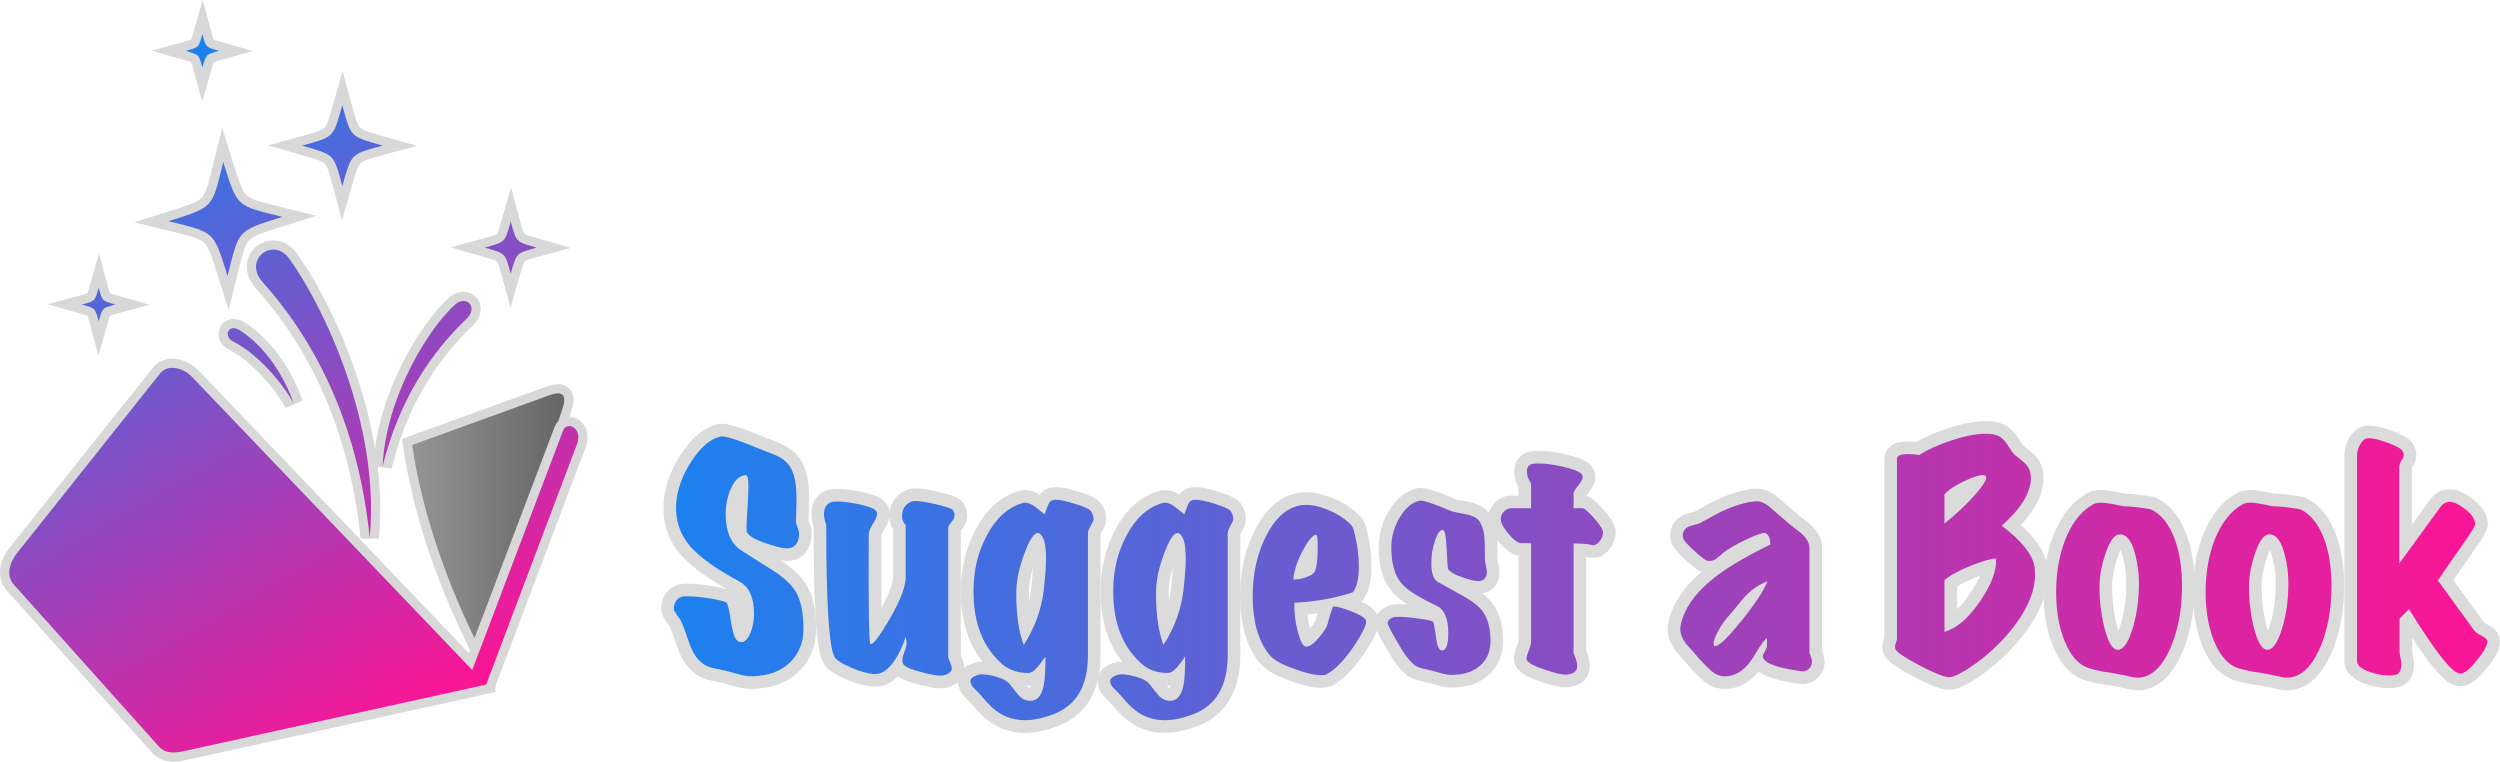
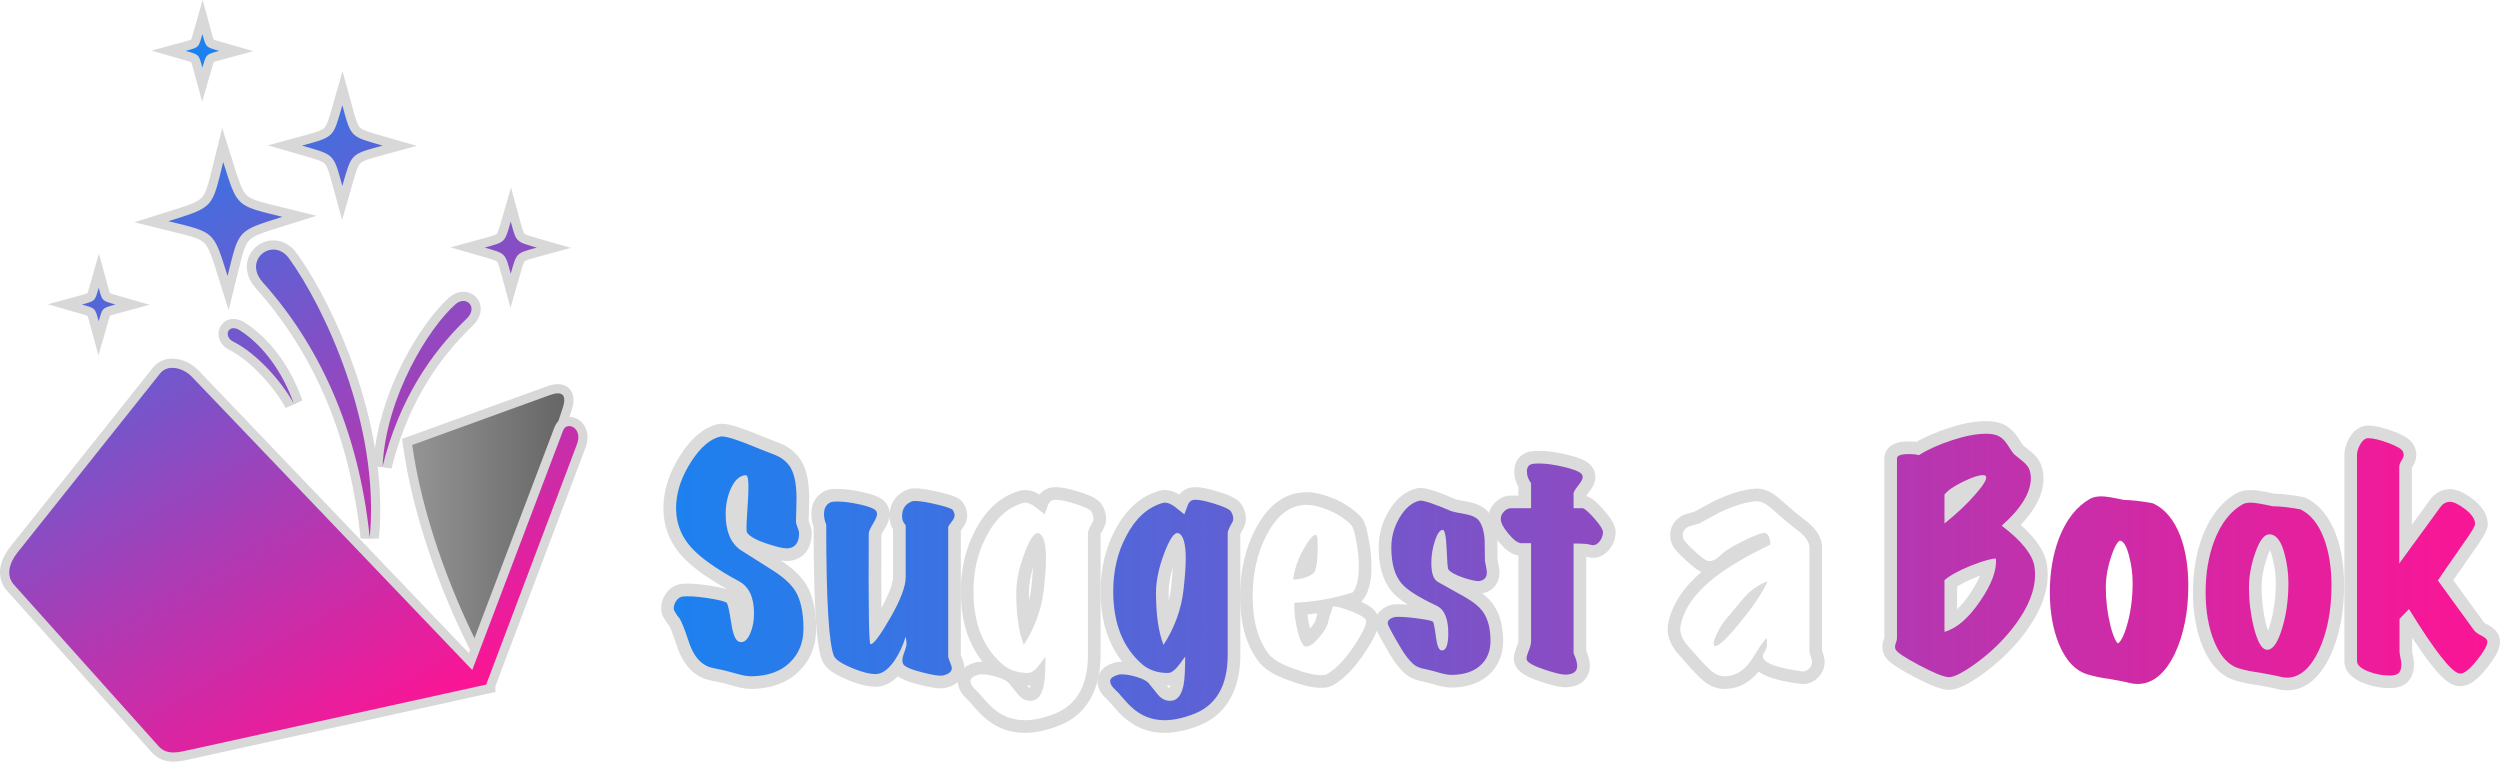
<svg xmlns="http://www.w3.org/2000/svg" xmlns:xlink="http://www.w3.org/1999/xlink" id="Layer_2" viewBox="0 0 1358.007 413.73">
  <defs>
    <style>.cls-1{fill:url(#linear-gradient);}.cls-1,.cls-2{fill-rule:evenodd;}.cls-3{fill:#d8d8d8;}.cls-4{fill:#dbdbdb;}.cls-5{fill:url(#linear-gradient-8);}.cls-6{fill:url(#linear-gradient-9);}.cls-7{fill:url(#linear-gradient-3);}.cls-8{fill:url(#linear-gradient-4);}.cls-9{fill:url(#linear-gradient-6);}.cls-10{fill:url(#linear-gradient-7);}.cls-11{fill:url(#linear-gradient-5);}.cls-12{fill:url(#linear-gradient-14);}.cls-13{fill:url(#linear-gradient-13);}.cls-14{fill:url(#linear-gradient-12);}.cls-15{fill:url(#linear-gradient-10);}.cls-16{fill:url(#linear-gradient-11);}.cls-2{fill:url(#linear-gradient-2);}</style>
    <linearGradient id="linear-gradient" x1="221.144" y1="265.128" x2="309.034" y2="265.128" gradientTransform="translate(0 551.08) scale(1 -1)" gradientUnits="userSpaceOnUse">
      <stop offset="0" stop-color="#969696" />
      <stop offset="1" stop-color="#646464" />
    </linearGradient>
    <linearGradient id="linear-gradient-2" x1="245.117" y1="164.822" x2="48.103" y2="506.061" gradientTransform="translate(0 551.08) scale(1 -1)" gradientUnits="userSpaceOnUse">
      <stop offset="0" stop-color="#ff1393" />
      <stop offset=".97" stop-color="#1a82f0" />
      <stop offset=".989" stop-color="#1584f2" />
    </linearGradient>
    <linearGradient id="linear-gradient-3" x1="1459.992" y1="302.213" x2="321.168" y2="302.213" gradientTransform="matrix(1, 0, 0, 1, 0, 0)" xlink:href="#linear-gradient-2" />
    <linearGradient id="linear-gradient-4" x1="1451.396" y1="319.591" x2="313.296" y2="319.591" gradientTransform="matrix(1, 0, 0, 1, 0, 0)" xlink:href="#linear-gradient-2" />
    <linearGradient id="linear-gradient-5" x1="1448.569" y1="331.341" x2="304.443" y2="331.341" gradientTransform="matrix(1, 0, 0, 1, 0, 0)" xlink:href="#linear-gradient-2" />
    <linearGradient id="linear-gradient-6" x1="1440.772" y1="331.341" x2="296.654" y2="331.341" gradientTransform="matrix(1, 0, 0, 1, 0, 0)" xlink:href="#linear-gradient-2" />
    <linearGradient id="linear-gradient-7" x1="1439.313" y1="320.505" x2="285.374" y2="320.505" gradientTransform="matrix(1, 0, 0, 1, 0, 0)" xlink:href="#linear-gradient-2" />
    <linearGradient id="linear-gradient-8" x1="1437.753" y1="319.276" x2="272.522" y2="319.276" gradientTransform="matrix(1, 0, 0, 1, 0, 0)" xlink:href="#linear-gradient-2" />
    <linearGradient id="linear-gradient-9" x1="1430.578" y1="309.118" x2="264.635" y2="309.118" gradientTransform="matrix(1, 0, 0, 1, 0, 0)" xlink:href="#linear-gradient-2" />
    <linearGradient id="linear-gradient-10" x1="1405.976" y1="319.827" x2="268.758" y2="319.827" gradientTransform="matrix(1, 0, 0, 1, 0, 0)" xlink:href="#linear-gradient-2" />
    <linearGradient id="linear-gradient-11" x1="1392.862" y1="301.74" x2="261.559" y2="301.74" gradientTransform="matrix(1, 0, 0, 1, 0, 0)" xlink:href="#linear-gradient-2" />
    <linearGradient id="linear-gradient-12" x1="1387.492" y1="320.574" x2="245.639" y2="320.574" gradientTransform="matrix(1, 0, 0, 1, 0, 0)" xlink:href="#linear-gradient-2" />
    <linearGradient id="linear-gradient-13" x1="1379.337" y1="320.574" x2="237.483" y2="320.574" gradientTransform="matrix(1, 0, 0, 1, 0, 0)" xlink:href="#linear-gradient-2" />
    <linearGradient id="linear-gradient-14" x1="1370.783" y1="302.474" x2="232.489" y2="302.474" gradientTransform="matrix(1, 0, 0, 1, 0, 0)" xlink:href="#linear-gradient-2" />
  </defs>
  <g id="Layer_1-2">
    <g>
      <path class="cls-1" d="M259.352,355.458c-19.433-37.849-32.899-78.122-37.921-113.4l-.287-2.011,76.938-27.886c1.855-.671,3.518-1.011,4.943-1.011,2.716,0,4.165,1.218,4.902,2.24,1.432,1.983,1.474,4.913,.13,8.957l-45.986,138.407-2.719-5.297Z" />
      <path class="cls-3" d="M303.024,213.65c2.893,0,4.655,1.906,2.661,7.91h0l-44.11,132.757c-18.165-35.383-32.449-75.941-37.669-112.611l75.026-27.193c1.434-.519,2.865-.862,4.092-.862m0-5c-1.716,0-3.665,.39-5.793,1.16l-75.029,27.194-3.819,1.384,.572,4.021c5.059,35.546,18.616,76.099,38.171,114.19l5.438,10.593,3.755-11.3,44.11-132.757c.594-1.787,2.399-7.225-.476-11.209-.883-1.224-2.958-3.277-6.93-3.277h0Z" />
    </g>
    <g>
      <path class="cls-2" d="M94.164,411.229c-4.099,0-7.326-1.379-9.867-4.217L5.675,319.242c-4.766-5.314-4.08-13.192,1.79-20.559l77.556-97.393c2.046-2.57,5.097-3.985,8.589-3.985,4.373,0,9.168,2.187,12.514,5.707l149.472,156.339,47.942-126.387c.944-2.488,3.11-4.034,5.652-4.034,2.278,0,4.479,1.218,5.889,3.258,1.075,1.556,2.587,4.938,.632,10.104l-49.119,130.015v1.552l-1.962,.435-161.594,35.598c-2.943,.657-5.987,1.336-8.871,1.336Zm104.19-118.914c-5.621-54.819-24.969-101.026-57.506-137.338-4.191-4.677-5.38-10.079-3.263-14.821,1.926-4.312,6.212-7.098,10.918-7.098,4.044,0,7.776,2.065,10.508,5.814,20.941,28.767,50.024,93.365,44.319,153.424l-4.977,.019Zm6.971-39.137c1.728-36.938,24.608-75.886,40.461-89.8,1.795-1.576,3.835-2.41,5.897-2.41,2.871,0,5.401,1.676,6.445,4.269,1.249,3.103,.169,6.708-2.89,9.646-22.403,21.506-37.12,47.352-44.991,79.015l-4.923-.72Zm-47.954-32.781c-6.318-11.47-19.252-26.345-31.75-32.581-3.773-1.883-4.862-5.274-4.267-7.8,.602-2.551,2.816-4.265,5.51-4.265,1.516,0,3.094,.515,4.691,1.529,12.933,8.216,24.285,23.577,30.367,41.091l-4.552,2.026Zm-106.295-45.681c-.732-2.698-1.174-4.326-1.737-4.913-.539-.561-2.062-.997-4.584-1.719l-9.511-2.74,9.068-2.466c2.7-.733,4.329-1.175,4.916-1.739,.561-.54,.996-2.063,1.717-4.589l2.733-9.511,2.476,9.09c.732,2.692,1.173,4.316,1.737,4.901,.54,.561,2.067,.997,4.597,1.718l9.511,2.729-9.083,2.473c-2.698,.733-4.326,1.176-4.913,1.74-.561,.539-.997,2.062-1.719,4.584l-2.742,9.516-2.466-9.074Zm69.682-25.581c-3.34-10.668-5.016-16.023-8.114-19.011-3.073-2.963-8.248-4.232-18.558-6.76l-11.868-2.929,10.063-3.154c10.669-3.339,16.024-5.016,19.012-8.115,2.963-3.074,4.232-8.252,6.76-18.567l2.925-11.862,3.151,10.054c3.341,10.673,5.019,16.031,8.117,19.02,3.072,2.964,8.246,4.233,18.553,6.762l11.877,2.933-10.068,3.155c-10.668,3.339-16.023,5.015-19.011,8.115-2.964,3.074-4.233,8.254-6.762,18.574l-2.923,11.854-3.156-10.068Zm154.071-.519c-1.241-4.564-1.925-7.079-3.049-8.249-1.1-1.144-3.324-1.78-7.758-3.047l-10.031-2.885,9.338-2.543c4.557-1.239,7.067-1.922,8.236-3.045,1.144-1.1,1.781-3.326,3.052-7.76l2.887-10.014,2.541,9.34c1.237,4.552,1.918,7.059,3.041,8.226,1.1,1.143,3.328,1.78,7.768,3.049l10.018,2.881-9.331,2.538c-4.561,1.239-7.073,1.921-8.242,3.045-1.144,1.099-1.779,3.325-3.047,7.759l-2.884,10.031-2.538-9.325Zm-91.59-48.06c-2.039-7.51-3.062-11.279-5.043-13.339-1.955-2.035-5.518-3.053-12.614-5.081l-10.819-3.11,9.732-2.648c7.506-2.04,11.273-3.063,13.333-5.043,2.034-1.956,3.052-5.517,5.081-12.612l3.11-10.816,2.647,9.727c2.04,7.507,3.064,11.276,5.044,13.336,1.956,2.035,5.517,3.053,12.61,5.081l10.812,3.11-9.732,2.649c-7.502,2.039-11.268,3.062-13.326,5.043-2.034,1.956-3.053,5.52-5.082,12.62l-3.108,10.812-2.644-9.727ZM107.418,36.946c-.734-2.698-1.177-4.327-1.741-4.915-.539-.561-2.06-.997-4.58-1.719l-9.511-2.742,9.063-2.464c2.7-.733,4.329-1.175,4.916-1.739,.561-.539,.997-2.061,1.718-4.583l2.738-9.513,2.471,9.08c.732,2.694,1.174,4.32,1.737,4.906,.539,.56,2.061,.995,4.583,1.715l9.515,2.736-9.072,2.469c-2.699,.734-4.328,1.176-4.915,1.74-.56,.539-.996,2.06-1.716,4.581l-2.737,9.515-2.469-9.066Z" />
      <path class="cls-3" d="M109.954,18.54c2.007,7.373,1.753,6.987,9.1,9.101-7.372,2.007-6.985,1.757-9.1,9.102-2.008-7.371-1.758-6.984-9.101-9.102,7.371-2.004,6.985-1.755,9.101-9.101m75.998,38.639c4.831,17.75,4.224,16.823,21.911,21.915-17.744,4.831-16.82,4.222-21.911,21.914-4.828-17.75-4.223-16.823-21.915-21.914,17.75-4.831,16.821-4.223,21.915-21.915m-64.688,30.829c7.78,24.819,6.878,23.536,32.145,29.783-24.816,7.778-23.543,6.873-29.783,32.144-7.78-24.819-6.874-23.539-32.142-29.783,24.815-7.778,23.539-6.874,29.779-32.144m156.168,32.328c3.121,11.469,2.726,10.873,14.164,14.165-11.473,3.121-10.872,2.731-14.164,14.168-3.123-11.477-2.733-10.876-14.172-14.168,11.474-3.125,10.875-2.73,14.172-14.165m-128.929,15.222c2.925,0,6.025,1.407,8.487,4.787,18.5,25.413,49.696,90.183,43.851,151.716-6.177-60.232-28.513-105.695-58.132-138.752-7.872-8.785-1.593-17.75,5.794-17.75m-94.892,20.756c2.008,7.371,1.753,6.99,9.104,9.101-7.372,2.007-6.985,1.756-9.104,9.104-2.004-7.373-1.753-6.987-9.1-9.104,7.371-2.005,6.988-1.756,9.1-9.101m198.071,7.154c4.056,0,6.674,4.954,1.825,9.612-19.574,18.79-36.757,44.296-45.686,80.215,1.765-37.744,25.17-75.361,39.613-88.038,1.429-1.255,2.916-1.789,4.248-1.789m-124.82,14.783c.952,0,2.085,.335,3.351,1.14,14.095,8.954,24.201,24.986,29.346,39.801-6.889-12.507-20.41-27.418-32.824-33.612-4.539-2.266-3.572-7.328,.127-7.328m-33.254,21.555c3.778-0,7.912,1.993,10.702,4.929l152.216,159.209,49.349-130.092c.627-1.651,1.927-2.42,3.314-2.42,3.059,0,6.544,3.735,4.183,9.978l-49.281,130.442v.003l-160.594,35.375c-3.264,.72-6.426,1.5-9.334,1.5-2.989,0-5.711-.824-8.004-3.385L7.537,317.574c-4.527-5.049-2.344-12.029,1.883-17.333l77.557-97.394c1.7-2.135,4.086-3.042,6.633-3.042M110.09,0l-4.94,17.156-.269,.94c-.404,1.413-.821,2.869-1.089,3.452-.624,.283-2.234,.72-3.796,1.144l-.453,.123-17.223,4.682,17.149,4.947,.941,.27c1.413,.405,2.869,.822,3.451,1.09,.283,.623,.722,2.234,1.147,3.797l.124,.455,4.692,17.224,4.937-17.155,.27-.942c.404-1.412,.82-2.868,1.088-3.45,.624-.283,2.234-.721,3.796-1.145l.455-.124,17.235-4.692-17.166-4.938-.936-.268c-1.413-.404-2.869-.82-3.453-1.088-.282-.623-.719-2.228-1.142-3.785l-.127-.468L110.09,0h0Zm75.998,38.637l-4.94,17.159-.643,2.243c-1.845,6.452-2.861,10.006-4.409,11.494-1.599,1.537-5.385,2.566-12.256,4.433l-1.115,.303-17.234,4.691,17.164,4.939,2.241,.642c6.454,1.845,10.01,2.861,11.498,4.409,1.538,1.6,2.566,5.387,4.433,12.263l.301,1.108,4.689,17.24,4.94-17.17,.639-2.23c1.846-6.458,2.862-10.015,4.411-11.505,1.598-1.537,5.381-2.566,12.249-4.433l1.121-.305,17.226-4.69-17.157-4.939-2.239-.642c-6.452-1.845-10.006-2.861-11.494-4.41-1.538-1.6-2.567-5.387-4.435-12.261l-.302-1.111-4.689-17.229h0Zm-65.395,30.831l-4.282,17.341c-.275,1.115-.536,2.18-.785,3.196-2.421,9.88-3.636,14.839-6.131,17.427-2.545,2.64-8.02,4.353-17.959,7.464l-1.545,.484-17.04,5.341,17.336,4.284c1.119,.276,2.186,.538,3.205,.788,9.874,2.421,14.83,3.636,17.417,6.131,2.639,2.545,4.352,8.02,7.463,17.958l.485,1.547,5.343,17.044,4.282-17.341c.275-1.112,.535-2.174,.783-3.188,2.422-9.884,3.637-14.845,6.133-17.434,2.545-2.64,8.019-4.354,17.958-7.464l1.55-.485,17.037-5.34-17.332-4.285c-1.122-.277-2.193-.54-3.216-.791-9.871-2.421-14.825-3.637-17.412-6.133-2.639-2.547-4.354-8.024-7.467-17.968l-.48-1.533-5.343-17.044h0Zm156.879,32.338l-4.944,17.145-.415,1.447c-.962,3.36-1.722,6.013-2.38,6.646-.709,.681-3.555,1.455-7.16,2.435l-.726,.198-17.226,4.692,17.157,4.938,1.457,.417c3.358,.96,6.011,1.718,6.642,2.376,.682,.71,1.457,3.562,2.438,7.173l.193,.71,4.69,17.233,4.94-17.163,.417-1.457c.96-3.357,1.718-6.01,2.375-6.641,.709-.681,3.558-1.455,7.166-2.435l.713-.194,17.236-4.689-17.166-4.94-1.44-.413c-3.363-.962-6.02-1.721-6.653-2.379-.68-.707-1.452-3.55-2.431-7.151l-.199-.731-4.685-17.217h0Zm-129.068,28.752c-5.692,0-10.874,3.367-13.201,8.579-2.501,5.599-1.124,12.144,3.684,17.509,32.177,35.912,51.315,81.644,56.882,135.925l9.951-.037c1.27-13.37,.798-26.619-.705-39.138l7.56,1.105c7.753-31.191,22.243-56.644,44.296-77.814,3.821-3.671,5.121-8.3,3.477-12.383-1.427-3.545-4.867-5.836-8.764-5.836-2.679,0-5.288,1.048-7.547,3.032-8.511,7.47-18.13,20.978-25.731,36.134-5.582,11.13-12.239,27.49-14.707,45.871-2.698-16.267-6.919-30.921-10.928-42.486-8.297-23.934-20.161-47.717-31.737-63.618-3.216-4.414-7.665-6.844-12.53-6.844h0Zm-94.762,7.208l-4.935,17.167-.267,.932c-.404,1.415-.821,2.874-1.089,3.457-.624,.283-2.234,.72-3.796,1.145l-.455,.124-17.226,4.686,17.154,4.944,.938,.269c1.414,.405,2.871,.822,3.454,1.09,.283,.624,.719,2.232,1.143,3.793l.125,.459,4.684,17.233,4.946-17.159,.27-.941c.405-1.414,.822-2.872,1.09-3.454,.623-.283,2.232-.72,3.794-1.145l.458-.125,17.252-4.696-17.186-4.934-.923-.264c-1.419-.405-2.881-.822-3.466-1.091-.282-.622-.718-2.225-1.141-3.781l-.129-.474-4.694-17.235h0Zm73.121,35.485c-3.878,0-7.07,2.488-7.943,6.192-.987,4.187,1.257,8.451,5.583,10.61,11.912,5.944,24.697,20.692,30.678,31.551l9.103-4.053c-6.354-18.298-17.795-33.745-31.388-42.381-2.005-1.274-4.034-1.919-6.032-1.919h0Zm-33.253,21.554h-.001c-4.27,.001-8.015,1.75-10.545,4.928L5.508,297.127c-6.682,8.384-7.331,17.499-1.694,23.786l78.621,87.769c2.999,3.35,6.945,5.049,11.728,5.049,3.159,0,6.34-.71,9.415-1.396l.996-.221,160.593-35.375,3.924-.864v-3.108l48.959-129.588c2.357-6.232,.439-10.449-.914-12.408-1.876-2.716-4.847-4.337-7.946-4.337-3.606,0-6.667,2.163-7.989,5.646l-46.538,122.681L107.925,201.279c-3.791-3.989-9.28-6.474-14.315-6.474h0Z" />
    </g>
  </g>
  <g>
    <g>
      <path class="cls-7" d="M408.522,370.801c-2.511,0-5.208-.398-8.018-1.182-5.152-1.456-6.479-1.795-6.818-1.872-.068-.01-.136-.022-.204-.036-2.43-.508-4.886-1.04-7.366-1.594-3.051-.685-5.736-2.103-7.985-4.216-3.2-2.862-5.685-7.205-7.595-13.273-2.408-7.219-3.667-9.852-4.254-10.808-.977-1.052-1.994-2.564-3.178-4.718-.168-.307-.289-.637-.357-.98-.471-2.356-.055-4.665,1.237-6.864,1.277-2.184,2.948-3.636,4.964-4.311,1.01-.333,2.365-.479,4.41-.479,3.683,0,8.216,.447,13.472,1.33,7.439,1.255,9.452,2.194,10.565,3.491,.876,1.022,1.666,2.595,3.203,12.578,.809,5.392,1.781,7.056,2.092,7.468,.256-.162,.93-.852,1.695-2.637,1.168-2.725,1.76-5.9,1.76-9.44,0-7.452-2.074-12.188-6.341-14.48-12.966-7.005-21.865-13.374-27.216-19.475-6.432-7.319-9.356-16.08-8.691-26.036,.539-8.099,3.489-16.343,8.769-24.502,5.453-8.428,11.463-13.47,17.862-14.983,.521-.114,1.008-.162,1.552-.162,2.158,0,6.748,.721,21.641,6.955,2.981,1.132,5.957,2.303,8.849,3.479,3.516,1.43,6.401,3.565,8.578,6.345,3.328,4.165,4.956,10.839,4.956,20.379,0,1.61-.05,3.966-.152,7.2-.091,2.433-.14,4.217-.148,5.329,.069,.31,.264,1.027,.801,2.468,.697,1.585,.984,3.215,.852,4.848-.403,8.19-5.511,10.138-8.524,10.569-.432,.065-.928,.099-1.453,.099-2.54,0-6.231-.819-11.288-2.507-6.865-2.172-11.063-4.536-13.161-7.426-.025-.035-.051-.07-.074-.106-.669-.998-.883-2.195-.883-4.93,0-1.618,.175-5.05,.535-10.49,.346-5.241,.521-9.074,.521-11.394,0-.782-.019-1.428-.046-1.96-.956,.791-1.861,2.07-2.708,3.828-1.827,3.789-2.754,8.187-2.754,13.073,0,7.909,2.123,13.299,6.489,16.473l18.023,11.412c6.269,4.07,10.523,8.091,13.036,12.312,3.13,5.37,4.708,12.756,4.708,21.981,0,8.373-2.839,15.372-8.438,20.801-5.551,5.377-13.233,8.215-22.836,8.437-.026,.001-.053,.001-.079,.001Z" />
      <path class="cls-4" d="M392.079,237.058c2.892,0,9.681,2.236,20.367,6.711,2.917,1.108,5.86,2.264,8.828,3.471,2.967,1.207,5.358,2.969,7.168,5.282,2.816,3.524,4.226,9.611,4.226,18.262,0,1.61-.052,3.975-.151,7.092-.101,2.716-.151,4.629-.151,5.736,.099,.704,.453,1.863,1.056,3.471,.502,1.108,.703,2.213,.604,3.32-.203,4.428-2.063,6.893-5.584,7.396-.288,.043-.61,.065-.967,.065-2.144,0-5.543-.776-10.201-2.33-6.036-1.91-9.861-3.972-11.469-6.187-.203-.302-.302-1.306-.302-3.018,0-1.509,.174-4.929,.528-10.263,.351-5.332,.528-9.207,.528-11.621,0-4.227-.482-6.341-1.442-6.341-.022,0-.044,.001-.067,.003-3.12,.203-5.712,2.439-7.772,6.715-2.064,4.279-3.094,9.131-3.094,14.563,0,9.056,2.665,15.496,7.998,19.318,6.037,3.824,12.073,7.647,18.11,11.468,5.735,3.724,9.708,7.448,11.923,11.168,2.815,4.83,4.225,11.571,4.225,20.224,0,7.446-2.466,13.557-7.395,18.336-4.931,4.777-11.772,7.267-20.525,7.47-2.214,0-4.579-.354-7.093-1.056-4.628-1.308-7.044-1.962-7.244-1.962-2.414-.505-4.855-1.033-7.319-1.584-2.466-.553-4.602-1.683-6.414-3.395-2.716-2.414-4.93-6.339-6.64-11.772-2.112-6.338-3.723-10.311-4.829-11.923-.806-.803-1.761-2.212-2.868-4.225-.302-1.509-.026-2.993,.831-4.452,.853-1.459,1.886-2.389,3.093-2.793,.604-.2,1.709-.302,3.32-.302,3.521,0,7.822,.429,12.903,1.283,5.079,.857,7.923,1.638,8.527,2.341,.604,.704,1.408,4.326,2.415,10.865,.905,6.038,2.264,9.409,4.074,10.112,.401,.203,.853,.302,1.358,.302,1.911,0,3.547-1.584,4.905-4.753,1.358-3.169,2.037-6.765,2.037-10.791,0-8.754-2.716-14.587-8.149-17.506-12.476-6.74-21.23-12.979-26.259-18.713-5.837-6.641-8.452-14.488-7.848-23.544,.502-7.547,3.244-15.167,8.225-22.865,4.98-7.696,10.236-12.198,15.771-13.507,.213-.046,.468-.069,.762-.069m0-6.868c-.792,0-1.517,.074-2.216,.225-.042,.009-.084,.019-.126,.029-7.29,1.725-14.004,7.263-19.955,16.459-5.601,8.656-8.733,17.45-9.312,26.139-.728,10.9,2.483,20.501,9.541,28.533,5.179,5.905,13.407,11.987,25.092,18.538-1.864-.602-4.325-1.13-7.699-1.699-5.523-.928-10.116-1.378-14.046-1.378-2.462,0-4.099,.194-5.475,.649-1.968,.659-4.732,2.2-6.866,5.846-1.701,2.897-2.27,6.104-1.637,9.266,.137,.686,.379,1.347,.716,1.961,1.215,2.21,2.309,3.855,3.392,5.09,.408,.754,1.556,3.17,3.791,9.869,2.093,6.625,4.885,11.441,8.532,14.716,2.696,2.523,5.909,4.216,9.551,5.033,2.482,.555,4.976,1.095,7.418,1.606,.077,.016,.154,.031,.232,.044,.397,.097,1.79,.459,6.55,1.804,3.129,.874,6.137,1.315,8.96,1.315,.053,0,.106-.001,.159-.002,10.495-.243,18.954-3.407,25.144-9.403,6.294-6.102,9.484-13.93,9.484-23.268,0-9.978-1.688-17.725-5.159-23.682l-.032-.055c-2.787-4.681-7.389-9.066-14.069-13.406,1.274,.208,2.409,.309,3.427,.309,.695,0,1.363-.047,1.985-.141,6.744-.963,11.023-6.098,11.42-13.738,.166-2.155-.201-4.291-1.093-6.357-.298-.803-.461-1.31-.547-1.604,.013-.886,.05-2.35,.14-4.759,.105-3.311,.156-5.703,.156-7.349,0-10.332-1.868-17.701-5.709-22.525-2.548-3.243-5.901-5.726-9.965-7.38-2.899-1.179-5.882-2.352-8.87-3.489-15.16-6.343-20.091-7.199-22.913-7.199h0Z" />
    </g>
    <g>
      <path class="cls-8" d="M511.047,370.475c-2.301,0-5.854-.618-10.862-1.892-7.411-1.853-11.181-3.698-12.602-6.236-3.767,4.824-7.758,7.247-11.906,7.247-3.926,0-8.71-1.225-14.627-3.745-6.523-2.778-9.97-5.297-11.177-8.167-1.91-4.364-4.474-16.648-4.494-72.052-.802-2.11-1.207-4.259-1.207-6.397,0-4.41,1.926-7.761,5.423-9.435,.042-.02,.084-.039,.127-.058,1.177-.506,2.759-.731,5.128-.731,3.654,0,8.019,.56,12.973,1.667,5.712,1.276,8.819,2.557,10.393,4.282,.034,.039,.068,.078,.102,.118,1.013,1.217,1.548,2.655,1.548,4.158,0,1.819-.854,4.025-2.769,7.152-1.636,2.675-1.756,3.588-1.76,3.626-.151,29.922,.009,44.831,.235,52.151,1.228-1.836,2.832-4.401,4.907-7.982,6.664-11.5,8.063-17.599,8.063-20.689v-26.957c-1.288-1.738-1.961-3.818-1.961-6.095,0-5.241,2.543-9.191,7.164-11.134,.867-.403,1.92-.599,3.211-.599,3.015,0,7.177,.648,12.726,1.981,7.727,1.86,9.57,2.862,10.588,4.278,1.14,1.633,1.702,3.309,1.702,5.022,0,1.839-.822,3.736-2.514,5.8-.498,.606-.791,1.005-.957,1.248v69.36c.03,.146,.166,.686,.696,1.908,.875,2.022,1.265,3.466,1.265,4.688,0,2.006-.942,5.616-7.252,7.248-.648,.161-1.345,.235-2.162,.235Z" />
      <path class="cls-4" d="M496.956,272.141c2.717,0,6.69,.629,11.923,1.886,5.23,1.259,8.097,2.24,8.602,2.942,.703,1.008,1.056,2.014,1.056,3.018,0,1.008-.58,2.215-1.735,3.623-1.158,1.41-1.735,2.316-1.735,2.716v70.176c0,.604,.325,1.66,.981,3.169,.653,1.509,.981,2.616,.981,3.32,0,1.811-1.561,3.117-4.679,3.923-.339,.084-.773,.126-1.303,.126-1.99,0-5.328-.595-10.016-1.786-6.44-1.61-9.961-3.219-10.565-4.829-.505-1.306-.354-3.068,.453-5.282,1.005-2.616,1.51-4.426,1.51-5.434,0-1.004-.152-2.314-.454-3.923-1.509,5.032-3.622,9.508-6.338,13.432-3.321,4.626-6.64,6.941-9.961,6.941-3.421,0-7.848-1.157-13.281-3.471-5.432-2.314-8.553-4.426-9.357-6.338-2.818-6.438-4.226-30.233-4.226-71.384-.806-1.911-1.207-3.823-1.207-5.736,0-3.117,1.156-5.229,3.471-6.338,.703-.302,1.962-.453,3.772-.453,3.42,0,7.494,.528,12.225,1.584,4.728,1.056,7.595,2.139,8.602,3.244,.502,.604,.754,1.259,.754,1.962,0,1.108-.754,2.894-2.264,5.359-1.509,2.466-2.264,4.25-2.264,5.357-.203,39.641,.099,59.612,.905,59.914,.069,.025,.143,.037,.222,.037,1.538,0,5.011-4.666,10.417-13.997,5.683-9.808,8.527-17.28,8.527-22.41v-28.221c-1.309-1.306-1.962-2.917-1.962-4.83,0-3.923,1.709-6.588,5.131-7.998,.401-.201,1.004-.302,1.811-.302m0-6.868c-1.776,0-3.285,.292-4.601,.892-5.228,2.22-8.461,6.596-9.095,12.203-.176-1.996-.964-3.879-2.305-5.49-.066-.079-.134-.157-.203-.233-2.113-2.319-5.642-3.86-12.181-5.321-5.273-1.177-9.761-1.75-13.722-1.75-2.857,0-4.857,.312-6.483,1.01-.086,.037-.17,.075-.254,.115-2.754,1.318-7.374,4.699-7.374,12.532,0,2.349,.406,4.698,1.208,7.002,.038,54.776,2.57,67.733,4.784,72.831,1.614,3.783,5.5,6.759,12.974,9.943,6.352,2.705,11.576,4.02,15.972,4.02,4.273,0,8.308-1.892,12.044-5.636,2.779,1.972,6.782,3.311,11.645,4.526,5.335,1.356,9.055,1.991,11.681,1.991,1.101,0,2.07-.108,2.961-.33l.061-.016c8.869-2.294,9.826-8.158,9.826-10.572,0-1.712-.477-3.577-1.546-6.047-.217-.501-.345-.835-.416-1.039v-67.722c.054-.067,.113-.139,.175-.216,2.218-2.704,3.295-5.314,3.295-7.981,0-2.429-.77-4.766-2.29-6.946-.019-.027-.037-.053-.056-.079-1.763-2.454-4.466-3.661-12.572-5.612-5.817-1.398-10.242-2.077-13.53-2.077h0Zm-18.187,25.244c.136-.333,.475-1.064,1.257-2.341,1.791-2.925,2.78-5.197,3.128-7.252,.078,2.429,.743,4.683,1.954,6.661v25.907c0,2.034-.856,6.829-6.315,16.698-.086-8.57-.117-21.166-.024-39.672h0Z" />
    </g>
    <g>
-       <path class="cls-11" d="M556.717,394.647c-7.679,0-14.438-2.627-20.09-7.81-1.55-1.339-4.001-3.985-7.487-8.084l-2.771-2.769c-.038-.039-.076-.078-.113-.119-1.523-1.676-2.379-3.525-2.541-5.498-.158-2.343,.931-5.444,6.993-7.203,.04-.012,.08-.022,.12-.032,.69-.174,1.531-.254,2.647-.254,2.568,0,5.478,.489,8.895,1.497,.724,.214,1.407,.44,2.052,.677-.56-.373-1.103-.771-1.63-1.196-11.584-9.741-17.429-24.081-17.429-42.668,0-11.687,2.522-22.336,7.498-31.65,5.332-10.231,12.521-16.794,21.349-19.475,.864-.29,1.788-.45,2.657-.45,2.393,0,4.844,.965,7.492,2.949,.504,.386,1.007,.775,1.507,1.166,.086-.222,.172-.442,.258-.66,1.487-3.776,4.271-4.71,5.799-4.93,.487-.069,1.018-.104,1.58-.104,2.581,0,6.232,.739,11.164,2.259,7.764,2.394,10.046,4.071,11.084,5.852,2.04,3.4,1.868,6.181,1.282,8.007-.179,.691-.675,1.554-1.976,3.801-.606,1.228-.648,1.702-.65,1.723l.001,66.073c0,18.19-6.988,30.085-20.77,35.352-6.099,2.352-11.795,3.546-16.921,3.546Zm-7.698-27.248c.509,.368,.966,.757,1.374,1.166,.09,.089,.174,.184,.253,.282,1.603,2.004,3.26,4.062,4.967,6.169,1.476,1.824,2.8,2.136,3.668,2.212,.176,.018,.316,.024,.454,.024,.676,0,2.731,0,3.878-5.728,.248-1.2,.441-2.856,.58-4.955-.045,.037-.09,.073-.135,.108-1.731,1.535-3.642,2.312-5.681,2.312-3.396,0-6.523-.533-9.358-1.592Zm14.523-73.672c-.757,1.06-2.031,3.286-3.767,7.854-2.854,7.521-4.303,14.422-4.303,20.512,0,7.525,.564,14.039,1.681,19.47,3.411-6.861,5.562-14.071,6.415-21.52,.786-6.792,1.185-12.396,1.185-16.663,0-5.781-.692-8.458-1.211-9.653Z" />
      <path class="cls-4" d="M573.503,271.468c2.213,0,5.597,.702,10.152,2.107,5.381,1.66,8.425,3.093,9.13,4.301,1.207,2.014,1.509,3.825,.905,5.434,0,.101-.554,1.108-1.66,3.018-.705,1.41-1.056,2.515-1.056,3.32v66.102c0,16.7-6.188,27.415-18.563,32.145-5.734,2.212-10.967,3.32-15.695,3.32-6.843,0-12.779-2.316-17.808-6.941-1.41-1.209-3.825-3.826-7.244-7.848-.203-.203-1.158-1.159-2.868-2.867-1.007-1.108-1.561-2.264-1.66-3.471-.101-1.511,1.407-2.718,4.528-3.623,.401-.101,1.004-.151,1.811-.151,2.212,0,4.853,.453,7.923,1.358,3.068,.905,5.256,2.012,6.565,3.321,1.608,2.01,3.269,4.074,4.981,6.187,1.709,2.113,3.72,3.268,6.036,3.471,.257,.025,.508,.037,.754,.037,3.698,0,6.113-2.828,7.245-8.488,.604-2.919,.905-8.1,.905-15.544-.302,.402-1.259,1.712-2.868,3.923-1.207,1.608-2.264,2.767-3.169,3.471-1.108,1.004-2.264,1.509-3.471,1.509-5.333,0-9.809-1.459-13.431-4.376-10.768-9.056-16.149-22.385-16.149-39.993,0-11.168,2.363-21.178,7.093-30.032,4.928-9.456,11.368-15.393,19.318-17.808,.604-.201,1.155-.302,1.66-.302,1.609,0,3.42,.754,5.433,2.264,1.709,1.309,3.42,2.667,5.131,4.074,.604-1.708,1.231-3.395,1.886-5.055,.653-1.66,1.683-2.589,3.093-2.792,.325-.046,.689-.07,1.091-.07m-17.39,78.847c6.037-9.356,9.658-19.317,10.866-29.881,.804-6.941,1.207-12.625,1.207-17.053,0-8.15-1.309-12.726-3.924-13.733-.194-.074-.392-.111-.594-.111-1.994,0-4.361,3.61-7.103,10.826-3.018,7.949-4.527,15.192-4.527,21.731,0,11.874,1.358,21.28,4.074,28.221m17.39-85.715c-.724,0-1.418,.047-2.062,.139-2.703,.389-5.033,1.769-6.72,3.913-2.649-1.642-5.284-2.473-7.854-2.473-1.209,0-2.465,.209-3.734,.622-9.699,2.971-17.543,10.086-23.317,21.15-5.233,9.81-7.887,20.992-7.887,33.238,0,15.618,3.954,28.442,11.774,38.257-.076-.001-.152-.001-.228-.001-1.405,0-2.511,.114-3.483,.358-.081,.02-.161,.042-.241,.065-2.457,.713-4.37,1.635-5.849,2.818-2.5,2-3.818,4.866-3.617,7.861,.002,.034,.005,.067,.008,.101,.225,2.744,1.376,5.276,3.421,7.528,.074,.082,.151,.162,.229,.24l2.67,2.669c4.644,5.454,6.639,7.373,7.731,8.32,6.298,5.758,13.825,8.677,22.373,8.677,5.551,0,11.663-1.272,18.166-3.78,18.973-7.251,22.959-24.968,22.959-38.552v-65.619c.048-.123,.125-.307,.248-.562,1.317-2.275,1.983-3.443,2.275-4.569,.763-2.525,.95-6.235-1.674-10.628-1.763-2.981-5.299-4.979-13.012-7.358-5.337-1.646-9.206-2.412-12.176-2.412h0Zm-6.926,30.818h0Zm-7.602,31.059c-.046-1.417-.069-2.879-.069-4.384,0-4.23,.764-8.916,2.275-13.983-.175,3.306-.518,7.164-1.024,11.533-.263,2.303-.658,4.582-1.183,6.834h0Zm-.598,45.948c.455,0,.962-.029,1.507-.104-.211,.705-.413,1.157-.561,1.431-.223-.083-.559-.301-1.039-.893l-.353-.436c.148,.002,.297,.003,.447,.003h0Z" />
    </g>
    <g>
      <path class="cls-9" d="M632.626,394.647c-7.678,0-14.438-2.627-20.09-7.809-1.55-1.34-4.001-3.986-7.488-8.085l-2.769-2.769c-.038-.039-.076-.078-.113-.119-1.525-1.678-2.381-3.528-2.542-5.501-.157-2.341,.932-5.441,6.993-7.2,.041-.012,.081-.022,.122-.033,.69-.173,1.531-.253,2.647-.253,2.566,0,5.477,.489,8.894,1.497,.725,.214,1.408,.44,2.052,.676-.559-.372-1.103-.771-1.63-1.196-11.583-9.74-17.428-24.08-17.428-42.667,0-11.687,2.522-22.336,7.498-31.65,5.332-10.231,12.521-16.794,21.348-19.475,.864-.29,1.788-.45,2.658-.45,2.393,0,4.843,.965,7.491,2.949,.503,.385,1.005,.773,1.507,1.166,.087-.222,.174-.443,.26-.661,1.483-3.774,4.269-4.708,5.797-4.928,.487-.069,1.018-.104,1.58-.104,2.582,0,6.233,.739,11.165,2.259,7.762,2.394,10.044,4.07,11.083,5.85,2.063,3.442,1.863,6.248,1.262,8.072-.198,.701-.712,1.593-1.955,3.738-.605,1.228-.647,1.701-.649,1.722l.001,66.074c0,18.19-6.988,30.085-20.771,35.352-6.099,2.352-11.795,3.546-16.921,3.546Zm-7.698-27.248c.509,.369,.966,.757,1.374,1.166,.09,.089,.174,.183,.252,.281,1.605,2.004,3.26,4.064,4.968,6.17,1.477,1.824,2.801,2.136,3.668,2.212,.176,.018,.316,.024,.454,.024,.676,0,2.731,0,3.878-5.728,.249-1.2,.442-2.856,.58-4.955-.044,.037-.089,.073-.134,.108-1.731,1.535-3.643,2.312-5.682,2.312-3.396,0-6.523-.533-9.358-1.592Zm14.523-73.672c-.756,1.06-2.03,3.285-3.766,7.854-2.856,7.519-4.304,14.421-4.304,20.512,0,7.524,.564,14.038,1.682,19.47,3.411-6.86,5.561-14.07,6.414-21.52,.786-6.789,1.185-12.394,1.185-16.663,0-5.782-.692-8.459-1.212-9.653Z" />
      <path class="cls-4" d="M649.413,271.468c2.213,0,5.597,.702,10.152,2.107,5.381,1.66,8.425,3.093,9.13,4.301,1.207,2.014,1.509,3.825,.905,5.434,0,.101-.554,1.108-1.66,3.018-.705,1.41-1.056,2.515-1.056,3.32v66.102c0,16.7-6.188,27.415-18.563,32.145-5.734,2.212-10.967,3.32-15.695,3.32-6.843,0-12.779-2.316-17.808-6.941-1.41-1.209-3.825-3.826-7.244-7.848-.203-.203-1.158-1.159-2.868-2.867-1.007-1.108-1.561-2.264-1.66-3.471-.101-1.511,1.407-2.718,4.528-3.623,.401-.101,1.004-.151,1.811-.151,2.212,0,4.853,.453,7.923,1.358,3.068,.905,5.256,2.012,6.565,3.321,1.608,2.01,3.269,4.074,4.981,6.187,1.709,2.113,3.72,3.268,6.036,3.471,.257,.025,.508,.037,.754,.037,3.698,0,6.113-2.828,7.245-8.488,.604-2.919,.905-8.1,.905-15.544-.302,.402-1.259,1.712-2.868,3.923-1.207,1.608-2.264,2.767-3.169,3.471-1.108,1.004-2.264,1.509-3.471,1.509-5.333,0-9.809-1.459-13.431-4.376-10.768-9.056-16.149-22.385-16.149-39.993,0-11.168,2.363-21.178,7.093-30.032,4.928-9.456,11.368-15.393,19.318-17.808,.604-.201,1.155-.302,1.66-.302,1.609,0,3.42,.754,5.433,2.264,1.709,1.309,3.42,2.667,5.131,4.074,.604-1.708,1.231-3.395,1.886-5.055,.653-1.66,1.683-2.589,3.093-2.792,.325-.046,.689-.07,1.091-.07m-17.39,78.847c6.037-9.356,9.658-19.317,10.866-29.881,.804-6.941,1.207-12.625,1.207-17.053,0-8.15-1.309-12.726-3.924-13.733-.194-.074-.392-.111-.594-.111-1.994,0-4.361,3.61-7.103,10.826-3.018,7.949-4.527,15.192-4.527,21.731,0,11.874,1.358,21.28,4.074,28.221m17.39-85.715c-.724,0-1.418,.047-2.062,.139-2.703,.389-5.033,1.769-6.72,3.913-2.649-1.642-5.284-2.473-7.854-2.473-1.209,0-2.464,.209-3.733,.622-9.7,2.971-17.544,10.086-23.318,21.15-5.233,9.81-7.887,20.992-7.887,33.238,0,15.618,3.954,28.442,11.774,38.257-.076-.001-.152-.001-.228-.001-1.405,0-2.511,.114-3.483,.358-.081,.02-.161,.042-.241,.065-2.457,.713-4.37,1.635-5.849,2.818-2.5,2-3.818,4.866-3.617,7.861,.002,.034,.005,.067,.008,.101,.225,2.744,1.376,5.276,3.421,7.528,.074,.082,.151,.162,.229,.24l2.67,2.669c4.644,5.454,6.639,7.373,7.731,8.32,6.298,5.758,13.825,8.677,22.373,8.677,5.551,0,11.663-1.272,18.166-3.78,18.973-7.251,22.959-24.968,22.959-38.552v-65.619c.048-.123,.125-.307,.248-.562,1.317-2.275,1.983-3.443,2.275-4.569,.763-2.525,.95-6.235-1.674-10.628-1.763-2.981-5.299-4.979-13.012-7.358-5.337-1.646-9.206-2.412-12.176-2.412h0Zm-6.926,30.818h0Zm-7.602,31.059c-.046-1.417-.069-2.879-.069-4.384,0-4.23,.764-8.916,2.275-13.983-.175,3.306-.518,7.164-1.024,11.533-.263,2.303-.658,4.582-1.183,6.834h0Zm-.598,45.948c.455,0,.962-.029,1.507-.103-.211,.705-.413,1.157-.561,1.431-.223-.083-.559-.301-1.039-.893l-.353-.436c.148,.002,.297,.003,.447,.003h0Z" />
    </g>
    <g>
-       <path class="cls-10" d="M717.892,370.198c-4.387,0-9.821-1.258-16.616-3.846-7.393-2.648-12.257-5.599-14.805-8.995-6.254-8.086-9.44-19.355-9.44-33.453,0-13.184,2.725-24.997,8.099-35.114,6.117-11.684,14.222-17.735,24.079-17.969,.179-.006,.389-.009,.601-.009,3.477,0,7.414,.868,12.036,2.653,5.878,2.286,10.807,5.452,14.657,9.413,1.066,1.066,2.255,3.036,3.483,9.94,1.03,4.947,1.562,9.955,1.562,14.787,0,7.752-1.352,13.118-4.133,16.404-.415,.491-.961,.856-1.573,1.053-2.086,.668-4.186,1.279-6.295,1.833,1.508,.433,3.252,1.03,5.268,1.802,5.769,2.21,8.775,4.102,10.052,6.326,1.524,2.54,1.051,6.166-5.984,17.01-5.603,8.511-11.026,14.155-16.596,17.275-.047,.026-.096,.052-.144,.076-1.097,.548-2.486,.814-4.25,.814Zm-11.37-39.558c.118,3.651,.692,7.478,1.715,11.418,.818,3.155,1.499,4.737,1.907,5.492,.673-.361,1.899-1.259,3.739-3.492,2.699-3.135,3.671-5.038,4.013-6.11,.683-2.912,1.605-5.958,2.745-9.063-4.677,.862-9.392,1.449-14.119,1.756Zm5.816-32.84c-.44,.714-.928,1.555-1.467,2.545-1.969,3.613-3.375,7.127-4.202,10.494,1.739-.422,3.225-1.062,4.441-1.917,.262-.505,1.14-2.812,1.228-11.122Z" />
      <path class="cls-4" d="M709.808,274.245c3.015,0,6.615,.806,10.8,2.422,5.433,2.113,9.908,4.98,13.432,8.603,.905,.905,1.759,3.622,2.565,8.149,1.004,4.83,1.509,9.56,1.509,14.186,0,6.844-1.108,11.572-3.32,14.186-10.363,3.32-20.928,5.184-31.692,5.585-.203,4.929,.401,10.11,1.811,15.544,1.407,5.432,2.867,8.2,4.376,8.3,.058,.003,.117,.004,.176,.004,1.976,0,4.332-1.661,7.068-4.984,2.514-2.917,4.075-5.382,4.679-7.396,.703-3.018,1.66-6.135,2.867-9.356,.161-.02,.337-.03,.529-.03,1.729,0,4.721,.815,8.979,2.445,4.727,1.811,7.494,3.422,8.3,4.829,.905,1.509-1.056,5.987-5.886,13.432-5.233,7.949-10.363,13.331-15.393,16.148-.604,.302-1.509,.453-2.716,.453-3.924,0-9.056-1.207-15.394-3.622-6.741-2.414-11.167-5.03-13.28-7.847-5.836-7.547-8.754-18.009-8.754-31.392,0-12.677,2.566-23.844,7.697-33.503,5.531-10.565,12.575-15.945,21.128-16.148,.171-.005,.344-.008,.519-.008m-7.31,40.605c4.528-.201,8.15-1.306,10.866-3.32,1.608-1.209,2.414-6.237,2.414-15.093,0-3.72-.252-5.682-.754-5.885-.059-.007-.118-.01-.178-.01-1.698,0-4.027,2.72-6.99,8.161-3.07,5.635-4.855,11.016-5.358,16.148m7.31-47.473c-.24,0-.477,.004-.711,.011-11.186,.276-20.276,6.947-27.019,19.827-5.621,10.581-8.481,22.937-8.481,36.688,0,14.855,3.419,26.818,10.161,35.557,3.003,3.977,8.205,7.196,16.36,10.124,7.163,2.723,12.978,4.047,17.775,4.047,2.309,0,4.203-.385,5.788-1.178,.096-.048,.191-.098,.284-.15,6.059-3.393,11.873-9.4,17.774-18.364,6.211-9.573,9.011-15.697,6.075-20.679-1.413-2.428-3.942-4.374-8.406-6.382,.223-.202,.434-.42,.63-.652,3.327-3.933,4.945-10.024,4.945-18.622,0-5.035-.549-10.245-1.633-15.487-1.131-6.309-2.372-9.594-4.409-11.659-4.195-4.307-9.526-7.736-15.843-10.192-5.039-1.946-9.381-2.889-13.289-2.889h0Zm.377,66.418c1.812-.168,3.619-.376,5.423-.624-.381,1.297-.721,2.576-1.019,3.833-.183,.506-.825,1.874-2.971,4.416-.019-.073-.038-.146-.058-.221-.657-2.531-1.116-5.005-1.376-7.403h0Z" />
    </g>
    <g>
      <path class="cls-5" d="M788.668,370.048c-1.897,0-3.968-.292-6.156-.868-3.582-.947-4.919-1.325-5.519-1.525-1.763-.393-3.55-.81-5.357-1.249-2.382-.579-4.455-1.608-6.165-3.059-.029-.024-.059-.05-.087-.076-2.454-2.228-4.852-5.283-7.127-9.077-1.717-2.824-3.417-5.761-5.042-8.711-2.401-4.35-2.841-5.75-2.841-6.939,0-1.691,.685-4.765,5.261-6.39,.936-.355,2.147-.515,3.908-.515,3.199,0,7.085,.332,11.879,1.015,7.312,1.047,8.573,1.679,9.55,2.776,.784,.883,1.295,1.774,2.3,9.032,.002-.158,.003-.319,.003-.485,0-6.471-1.475-10.455-4.383-11.841-10.185-4.776-16.78-9.012-20.145-12.94-4.251-4.936-6.409-12.29-6.409-21.852,0-6.333,1.685-12.382,5.008-17.977,3.495-5.882,7.82-9.486,12.854-10.713,.477-.106,.903-.15,1.375-.15,1.921,0,5.72,.683,18.139,5.996,.453,.133,2.055,.532,7.417,1.506,3.973,.769,6.78,2.172,8.623,4.3,2.462,2.981,3.803,7.232,4.152,13.058,.002,.038,.004,.076,.005,.114,.098,3.666,.149,7.335,.152,10.911,.974,4.774,1.057,5.774,1.057,6.385,0,4.504-2.619,7.58-7.007,8.227-.363,.053-.741,.078-1.14,.078-1.93,0-4.694-.592-8.701-1.861-5.376-1.792-8.638-3.659-10.312-5.894-.747-.99-1.09-1.446-1.588-13.231-.03-.664-.062-1.274-.099-1.836-.888,3.118-1.338,6.37-1.338,9.69,0,5.466,1.313,6.838,1.781,7.151,4.859,2.68,9.793,5.438,14.663,8.197,5.414,3.073,9.131,6.223,11.366,9.632,2.875,4.375,4.334,10.188,4.334,17.276,0,6.521-2.233,11.846-6.639,15.827-4.293,3.88-10.255,5.904-17.721,6.018h-.052Z" />
      <path class="cls-4" d="M771.574,271.938c2.291,0,7.938,1.927,16.944,5.786,.905,.302,3.57,.857,7.998,1.66,3.118,.604,5.332,1.66,6.64,3.171,1.911,2.315,3.019,5.986,3.321,11.016,.099,3.724,.151,7.448,.151,11.168,.703,3.422,1.056,5.432,1.056,6.036,0,2.818-1.358,4.43-4.075,4.83-.189,.027-.402,.041-.639,.041-1.536,0-4.089-.568-7.661-1.701-4.528-1.509-7.395-3.068-8.602-4.68-.302-.401-.604-4.173-.905-11.317-.302-6.74-1.007-10.112-2.112-10.112-1.51,0-2.92,1.962-4.226,5.885-1.309,3.925-1.962,7.999-1.962,12.225,0,5.333,1.155,8.704,3.471,10.112,4.928,2.716,9.834,5.459,14.714,8.224,4.879,2.77,8.274,5.61,10.187,8.527,2.513,3.824,3.772,8.957,3.772,15.393,0,5.535-1.837,9.961-5.509,13.281-3.674,3.32-8.828,5.03-15.469,5.131-1.611,0-3.372-.252-5.282-.754-3.421-.905-5.232-1.41-5.432-1.509-1.812-.402-3.648-.83-5.509-1.283-1.863-.453-3.447-1.231-4.754-2.339-2.214-2.012-4.376-4.777-6.489-8.301-1.712-2.815-3.372-5.682-4.98-8.601-1.61-2.917-2.415-4.679-2.415-5.283,0-1.407,1.005-2.463,3.019-3.169,.502-.2,1.408-.302,2.716-.302,3.019,0,6.815,.329,11.395,.981,4.577,.655,7.067,1.207,7.47,1.66,.401,.453,.955,3.347,1.66,8.678,.604,4.629,1.66,6.941,3.169,6.941,2.314,0,3.471-3.117,3.471-9.356,0-7.947-2.112-12.927-6.339-14.941-9.658-4.529-15.997-8.551-19.016-12.074-3.723-4.324-5.583-10.866-5.583-19.619,0-5.736,1.509-11.143,4.527-16.225,3.019-5.079,6.588-8.123,10.716-9.129,.157-.035,.344-.052,.562-.052m0-6.868c-.715,0-1.403,.072-2.046,.214-.048,.011-.095,.022-.142,.033-5.964,1.454-11.008,5.59-14.993,12.293-3.644,6.136-5.491,12.775-5.491,19.734,0,10.406,2.438,18.515,7.247,24.099,1.96,2.287,4.76,4.585,8.541,6.985-1.879-.15-3.587-.224-5.147-.224-2.179,0-3.763,.225-5.101,.729-1.906,.69-7.502,3.263-7.502,9.61,0,2.052,.764,4.062,3.27,8.602,1.644,2.985,3.369,5.965,5.124,8.851,2.46,4.103,4.999,7.325,7.739,9.815,.058,.053,.117,.105,.177,.155,2.121,1.799,4.669,3.069,7.574,3.775,1.752,.426,3.513,.838,5.239,1.224,.811,.258,2.309,.671,5.567,1.534,2.481,.653,4.846,.983,7.039,.983,.035,0,.069-0,.104-.001,8.322-.126,15.041-2.448,19.969-6.902,5.085-4.597,7.772-10.951,7.772-18.376,0-7.769-1.649-14.217-4.901-19.165-1.549-2.363-3.682-4.591-6.45-6.731,5.816-1.094,9.389-5.463,9.389-11.532,0-.861-.081-1.92-1.057-6.733-.006-3.482-.057-7.063-.153-10.654-.002-.076-.005-.153-.01-.229-.395-6.576-1.99-11.475-4.879-14.975-.035-.042-.07-.084-.106-.126-2.333-2.694-5.875-4.516-10.526-5.416l-.08-.015c-4.726-.857-6.372-1.24-6.895-1.376-12.711-5.427-16.779-6.181-19.273-6.181h0Z" />
    </g>
    <g>
      <path class="cls-6" d="M850.367,369.904c-2.609,0-6.549-.923-12.398-2.905-7.742-2.538-11.25-4.856-12.029-7.97-.418-1.554-.079-3.418,1.191-6.594,1.032-2.579,1.112-3.661,1.112-3.931v-49.992h-1.696c-3.057,0-6.149-1.998-9.73-6.287-3.427-4.1-5.023-7.365-5.023-10.276,0-2.385,.931-4.616,2.692-6.452,2.268-2.369,4.691-2.867,6.325-2.867h7.433v-9.077c-1.503-2.342-2.264-4.88-2.264-7.561,0-3.671,1.905-6.307,5.229-7.232,.06-.017,.121-.032,.183-.045,1.166-.257,2.642-.382,4.512-.382,3.962,0,8.615,.614,13.831,1.826,5.618,1.305,9.146,2.643,11.104,4.21,.032,.025,.064,.051,.095,.078,1.859,1.601,2.25,3.448,2.25,4.715,0,1.873-.977,3.93-3.166,6.671-1.197,1.495-1.653,2.272-1.815,2.588v4.21h1.395c1.929,0,4.004,1.077,8.903,6.584,3.994,4.495,5.697,7.479,5.697,9.979,0,.064-.002,.127-.005,.19-.141,2.521-.995,4.795-2.541,6.761-2.22,2.829-4.662,3.424-6.32,3.424-.777,0-1.502-.11-2.151-.329-.253-.09-1.325-.398-4.979-.523v55.425c.239,.548,.48,1.178,.753,1.891,.814,2.127,1.209,4.009,1.209,5.753,0,7.089-7.116,7.997-9.297,8.107-.168,.008-.331,.012-.5,.012Z" />
      <path class="cls-4" d="M835.903,251.766c3.722,0,8.075,.58,13.054,1.737,4.98,1.157,8.226,2.339,9.735,3.546,.701,.604,1.056,1.308,1.056,2.113,0,1.006-.808,2.517-2.414,4.527-1.613,2.014-2.468,3.422-2.565,4.227v8.149h4.829c1.003,0,3.115,1.811,6.338,5.432,3.219,3.623,4.829,6.189,4.829,7.697-.101,1.811-.704,3.422-1.811,4.829-1.107,1.41-2.314,2.113-3.622,2.113-.402,0-.754-.049-1.056-.151-1.408-.501-4.581-.754-9.507-.754v59.614l.003-.008c.034,0,.359,.808,.976,2.423,.654,1.712,.983,3.221,.983,4.527,0,2.917-2.015,4.475-6.036,4.678-.104,.005-.213,.007-.326,.007-2.176,0-5.941-.908-11.297-2.724-6.136-2.012-9.409-3.871-9.808-5.583-.204-.703,.151-2.188,1.056-4.453,.905-2.264,1.358-3.999,1.358-5.206v-53.425h-5.131c-1.913,0-4.279-1.683-7.094-5.055-2.818-3.37-4.226-6.059-4.226-8.075,0-1.509,.578-2.867,1.736-4.074,1.155-1.207,2.438-1.811,3.848-1.811h10.866v-13.583c-1.509-2.012-2.264-4.173-2.264-6.489,0-2.113,.905-3.42,2.716-3.925,.905-.2,2.163-.302,3.772-.302m0-6.868c-2.12,0-3.837,.151-5.25,.463-.123,.027-.245,.058-.366,.091-4.774,1.331-7.74,5.37-7.74,10.54,0,3.012,.76,5.867,2.264,8.517v4.686h-3.999c-2.303,0-5.701,.682-8.81,3.93-2.38,2.48-3.642,5.533-3.642,8.822,0,3.761,1.851,7.727,5.825,12.48,2.4,2.874,6.008,6.596,10.626,7.372v46.63c-.02,.154-.149,.935-.867,2.729-1.312,3.283-2.04,6.033-1.329,8.724,1.294,5.139,6.65,7.872,14.287,10.379,6.279,2.127,10.434,3.076,13.468,3.076,.224,0,.439-.005,.646-.015,9.294-.469,12.583-6.508,12.583-11.538,0-2.168-.469-4.45-1.435-6.978-.206-.54-.382-.995-.527-1.365v-51.035c.233,.035,.365,.064,.428,.079l.007,.002c1.007,.341,2.104,.514,3.261,.514,2.42,0,5.949-.822,9.024-4.74,1.985-2.523,3.085-5.448,3.265-8.688,.007-.127,.011-.254,.011-.381,0-3.461-1.901-7.013-6.562-12.259-3.657-4.11-6.432-6.677-9.433-7.473v-.076c.219-.318,.555-.776,1.058-1.404,2.714-3.397,3.922-6.115,3.922-8.82,0-2.806-1.222-5.405-3.442-7.316-.063-.054-.127-.107-.191-.159-2.407-1.925-6.253-3.428-12.471-4.873-5.47-1.271-10.385-1.915-14.608-1.915h0Z" />
    </g>
    <g>
-       <path class="cls-15" d="M936.716,370.801c-3.221,0-6.343-1.228-9.279-3.651-1.233-1.009-3.269-3.037-6.211-6.192-6.164-6.934-7.66-8.648-8.025-9.109-2.618-3.486-3.915-6.871-3.915-10.135,0-1.066,.131-2.141,.391-3.193,2.084-9.584,8.48-18.704,19.012-27.108,7.018-5.557,16.868-11.48,29.314-17.632-.068-.319-.147-.56-.223-.736-.97,.24-3.156,.957-7.668,3.1-5.651,2.685-9.635,4.961-11.844,6.768-.919,.901-2.269,2.043-4.124,3.483-.116,.09-.237,.173-.364,.247-1.751,1.031-3.492,1.554-5.174,1.554-.746,0-1.484-.103-2.193-.307-1.434-.39-3.446-1.601-8.466-6.202-5.118-4.691-6.451-6.699-6.88-8.27-1.191-4.011,.176-7.649,3.771-9.972,.586-.491,1.478-.764,6.848-2.28l10.833-5.857c.054-.029,.107-.056,.162-.082,8.334-3.952,15.269-6.033,21.201-6.362,.18-.008,.316-.011,.454-.011,3.124,0,6.338,1.458,9.824,4.458,2.564,2.272,5.212,4.566,7.905,6.854,2.583,2.195,5.296,4.359,8.062,6.435,.07,.052,.138,.106,.203,.164,3.981,3.487,6,7.099,6,10.733v56.418c1.074,2.899,1.48,4.784,1.346,6.208-.175,2.259-1.185,4.286-2.924,5.865-1.552,1.406-3.415,2.149-5.392,2.149-.387,0-.782-.029-1.176-.085-13.958-1.915-20.981-4.515-23.252-8.644-1.751,2.636-3.377,4.621-4.909,5.992-3.808,3.566-8.304,5.401-13.307,5.401Zm8.629-38.336c-1.059,1.279-2.104,2.534-3.133,3.758-.064,.077-.131,.15-.202,.221-1.162,1.162-2.299,2.566-3.398,4.197,1.315-1.498,2.848-3.319,4.636-5.536,.726-.899,1.425-1.779,2.098-2.64Z" />
      <path class="cls-4" d="M954.335,272.286c2.248,0,4.774,1.209,7.584,3.627,2.614,2.316,5.255,4.602,7.922,6.868,2.664,2.264,5.407,4.452,8.226,6.564,3.217,2.818,4.829,5.535,4.829,8.15v57.045c1.004,2.619,1.457,4.378,1.358,5.283-.101,1.41-.704,2.616-1.811,3.622-.924,.837-1.952,1.257-3.083,1.257-.226,0-.455-.017-.69-.05-12.478-1.712-19.419-4.074-20.828-7.092-.203-.401-.302-.805-.302-1.207,0-.503,.226-1.056,.679-1.662,.453-.604,.729-1.132,.83-1.584,.099-.453,.302-.879,.604-1.283,.201-.803,.25-2.565,.151-5.281-1.207,.905-3.018,3.32-5.432,7.243-2.517,4.327-4.73,7.345-6.639,9.056-3.223,3.018-6.893,4.527-11.017,4.527-2.414,0-4.78-.957-7.094-2.867-1.108-.905-3.07-2.867-5.885-5.885-4.829-5.434-7.448-8.4-7.848-8.905-2.113-2.815-3.169-5.483-3.169-7.998,0-.805,.099-1.61,.302-2.416,1.91-8.851,7.848-17.253,17.808-25.202,7.245-5.736,17.508-11.822,30.787-18.262,0-3.217-.806-5.281-2.414-6.187-.175-.105-.426-.157-.753-.158-1.554,0-4.824,1.184-9.81,3.553-6.038,2.867-10.263,5.308-12.677,7.32-.806,.806-2.113,1.911-3.925,3.32-1.222,.719-2.365,1.079-3.432,1.079-.428,0-.843-.058-1.246-.173-1.108-.302-3.471-2.113-7.092-5.432-3.623-3.321-5.585-5.533-5.887-6.641-.806-2.716,.05-4.829,2.565-6.338,.099-.099,2.114-.703,6.038-1.811,3.72-2.012,7.444-4.024,11.168-6.038,7.847-3.72,14.488-5.734,19.92-6.036,.088-.004,.176-.006,.264-.006m5.772,43.469c-4.929,1.911-9.156,4.829-12.675,8.752-2.619,3.223-5.233,6.391-7.848,9.508-2.113,2.113-4.101,4.856-5.96,8.226-1.864,3.372-2.793,5.862-2.793,7.47,0,.806,.302,1.207,.905,1.207,2.114,0,6.841-4.55,14.186-13.658,7.344-9.104,12.074-16.272,14.186-21.505m-5.771-50.337c-.187,0-.373,.004-.557,.012l-.088,.004c-6.385,.355-13.739,2.542-22.482,6.688-.11,.052-.218,.107-.324,.164l-5.288,2.859-5.212,2.818c-5.052,1.428-6.473,1.853-7.558,2.693-4.774,3.158-6.656,8.245-5.049,13.747,.631,2.238,2.151,4.591,7.849,9.814,4.367,4.003,6.717,5.683,8.525,6.494-9.739,8.368-15.722,17.444-17.82,27.033-.318,1.305-.479,2.64-.479,3.97,0,4.025,1.529,8.102,4.544,12.12,.038,.05,.076,.1,.115,.149,.361,.455,1.219,1.46,8.093,9.196,.037,.041,.074,.082,.112,.123,4.069,4.362,5.694,5.81,6.562,6.519,3.542,2.923,7.399,4.416,11.439,4.416,5.88,0,11.148-2.13,15.658-6.332,.938-.847,1.897-1.88,2.884-3.11,4.106,3.063,11.194,5.114,22.479,6.662,.515,.074,1.074,.114,1.623,.114,2.842,0,5.503-1.05,7.695-3.036,2.398-2.18,3.791-4.981,4.041-8.114,.172-1.867-.222-3.995-1.333-7.11v-55.814c0-4.668-2.413-9.148-7.171-13.316-.131-.115-.267-.225-.406-.329-2.704-2.027-5.361-4.147-7.898-6.303-2.683-2.278-5.311-4.557-7.815-6.774-.025-.022-.049-.043-.074-.065-4.136-3.559-8.082-5.289-12.063-5.289h0Z" />
    </g>
    <g>
      <path class="cls-16" d="M1058.634,371.296c-.372,0-.737-.026-1.085-.077-3.462-.462-8.914-2.714-17.111-7.082-11.304-6.022-13.161-8.278-13.892-9.996-.4-.844-.604-1.774-.604-2.769,0-1.027,.242-2.183,.741-3.531,.282-.764,.315-1.059,.317-1.07l-.003-97.72c0-3.881,3.39-5.848,10.075-5.848,1.678,0,3.237,.129,4.656,.385,4.746-2.856,10.604-5.438,17.436-7.683,7.509-2.468,14.09-3.719,19.561-3.719,3.602,0,6.41,.543,8.587,1.663,2.179,1.125,4.158,3.008,5.889,5.601,.021,.031,.041,.063,.06,.095,2.393,3.853,3.151,4.682,3.278,4.809,.087,.076,.836,.712,4.713,3.836,2.356,1.962,3.887,4.129,4.593,6.476,.505,1.542,.761,3.208,.761,4.951,0,8.227-4.584,16.677-13.989,25.748,9.543,7.789,14.757,14.954,15.904,21.829,.007,.037,.012,.074,.017,.111,.222,1.656,.333,3.333,.333,4.982,0,9.062-3.831,18.838-11.388,29.055-5.914,7.99-13.268,15.24-21.857,21.553-8.04,5.816-13.275,8.403-16.993,8.403Zm1.039-33.256c4.314-2.513,8.687-6.985,13.05-13.357,4.565-6.667,7.211-12.433,7.9-17.204-1.962,.517-4.696,1.402-8.505,2.877-5.471,2.204-9.656,4.37-12.445,6.444v21.24Zm0-61.027c3.974-3.501,7.544-7.052,10.661-10.606,1.535-1.75,2.613-3.104,3.371-4.141-1.447,.483-3.394,1.272-5.994,2.546-4.448,2.178-6.797,3.919-8.038,5.155v7.046Z" />
      <path class="cls-4" d="M1078.727,235.618c3.018,0,5.357,.429,7.017,1.283,1.66,.857,3.192,2.341,4.602,4.453,1.812,2.919,3.068,4.73,3.774,5.432,.2,.203,1.859,1.561,4.98,4.074,1.811,1.509,2.966,3.12,3.471,4.83,.401,1.207,.604,2.515,.604,3.923,0,7.949-5.281,16.601-15.846,25.958,10.766,8.149,16.7,15.544,17.808,22.184,.201,1.509,.303,3.018,.303,4.529,0,8.351-3.573,17.355-10.716,27.013-5.736,7.75-12.779,14.691-21.129,20.827-7.13,5.158-12.117,7.737-14.96,7.737-.206,0-.401-.013-.584-.041-3.018-.402-8.351-2.641-15.997-6.715-7.647-4.074-11.772-6.868-12.375-8.377-.203-.401-.302-.853-.302-1.358,0-.604,.174-1.382,.528-2.339,.352-.954,.528-1.683,.528-2.188v-97.794c0-1.608,2.213-2.414,6.641-2.414,2.01,0,3.773,.203,5.282,.604,4.728-3.018,10.689-5.709,17.883-8.073,7.193-2.364,13.356-3.548,18.488-3.548m-22.487,48.747c6.438-5.132,11.998-10.362,16.676-15.695,4.68-5.332,6.614-8.653,5.811-9.961-.203-.401-.754-.604-1.66-.604-2.317,0-5.939,1.207-10.866,3.622-4.931,2.414-8.251,4.73-9.961,6.943v15.695m0,58.857c6.539-1.811,12.979-7.344,19.317-16.601,6.34-9.257,9.207-17.003,8.603-23.242-2.617,.101-7.044,1.358-13.281,3.772-6.742,2.716-11.621,5.384-14.639,7.999v28.071m22.487-114.472c-5.917,0-12.666,1.273-20.633,3.891-6.57,2.159-12.291,4.631-17.052,7.367-1.252-.16-2.579-.241-3.968-.241-3.091,0-5.42,.324-7.329,1.018-4.556,1.657-6.18,5.356-6.18,8.264v97.309c-.025,.075-.058,.173-.103,.296-.641,1.734-.953,3.278-.953,4.716,0,1.489,.306,2.897,.911,4.191,1.262,2.878,4.265,5.67,15.404,11.605,11.197,5.967,15.797,7.119,18.278,7.456,.497,.07,1.012,.106,1.532,.106,4.547,0,10.225-2.703,18.985-9.04l.042-.031c8.868-6.518,16.466-14.012,22.582-22.276,8.005-10.824,12.063-21.286,12.063-31.098,0-1.797-.122-3.626-.364-5.436-.01-.074-.021-.149-.034-.223-1.162-6.963-5.84-14.032-14.244-21.478,8.314-8.777,12.376-17.179,12.376-25.533,0-2.094-.309-4.106-.919-5.982-.909-2.986-2.801-5.693-5.627-8.048-.029-.024-.059-.049-.088-.072-3.002-2.418-4.078-3.305-4.46-3.626-.251-.314-1.022-1.344-2.767-4.154-.04-.064-.081-.128-.123-.19-2.058-3.083-4.468-5.351-7.165-6.743-2.683-1.379-6.005-2.047-10.167-2.047h0Zm-5.325,84.79c.757-.293,1.464-.559,2.127-.802-1.143,2.74-2.927,6.045-5.638,10.004-2.265,3.308-4.541,6.078-6.783,8.27v-12.408c2.098-1.348,5.331-3.061,10.294-5.063h0Z" />
    </g>
    <g>
      <path class="cls-14" d="M1161.111,371.536c-.787,0-1.594-.054-2.398-.16-.129-.017-.258-.041-.384-.073-2.739-.684-6.896-1.524-12.356-2.499-4.236-.522-8.136-1.315-11.593-2.356-6.771-1.807-12.145-7.4-15.969-16.628-3.28-8.039-4.939-17.514-4.939-28.178,0-10.738,1.7-20.645,5.053-29.444,3.911-9.993,9.545-17.125,16.755-21.23,1.687-.921,3.706-1.355,6.226-1.355,2.259,0,6.173,.625,12.302,1.963,3.99,.034,8.958,.595,15.17,1.712,.298,.053,.587,.146,.86,.275,6.336,2.998,11.237,8.963,14.569,17.731,2.853,7.612,4.298,16.649,4.298,26.876,0,14.021-2.443,26.389-7.263,36.761-5.308,11.031-12.141,16.605-20.33,16.605Zm-9.636-77.852c-.096,.03-1.898,.704-4.316,7.59-2.175,6.189-3.277,12.179-3.277,17.802,0,6.945,.831,13.883,2.469,20.619,1.951,7.814,3.709,9.523,4.096,9.816,.349-.128,2.221-1.219,4.536-8.532,2.297-7.271,3.462-15.454,3.462-24.318,0-4.811-.623-9.648-1.852-14.379-1.332-5.474-3.192-8.587-5.117-8.598Z" />
-       <path class="cls-4" d="M1141.504,273.046c2.012,0,5.984,.656,11.923,1.962,3.821,0,8.802,.555,14.941,1.66,5.531,2.617,9.808,7.9,12.828,15.846,2.716,7.245,4.074,15.797,4.074,25.656,0,13.583-2.315,25.354-6.943,35.314-4.688,9.744-10.429,14.618-17.217,14.618-.641,0-1.289-.043-1.949-.13-2.818-.704-7.044-1.561-12.677-2.565-4.126-.505-7.847-1.259-11.168-2.264-5.734-1.509-10.313-6.388-13.733-14.639-3.119-7.646-4.678-16.601-4.678-26.863,0-10.362,1.608-19.769,4.829-28.221,3.623-9.255,8.702-15.744,15.244-19.468,1.105-.604,2.614-.905,4.527-.905m8.929,79.92c2.904,0,5.511-3.65,7.822-10.951,2.414-7.646,3.622-16.098,3.622-25.354,0-5.131-.656-10.211-1.962-15.242-1.811-7.444-4.629-11.168-8.45-11.168-2.718,0-5.233,3.296-7.547,9.886-2.316,6.591-3.471,12.903-3.471,18.939,0,7.245,.853,14.389,2.565,21.431,1.91,7.647,4.125,11.77,6.639,12.374,.263,.058,.523,.086,.781,.086m-8.929-86.788c-3.111,0-5.669,.571-7.82,1.746-.035,.019-.07,.039-.105,.058-7.91,4.502-14.047,12.218-18.242,22.933l-.022,.058c-3.503,9.192-5.279,19.51-5.279,30.667,0,11.109,1.745,21.02,5.186,29.457,4.261,10.278,10.384,16.541,18.217,18.652,3.603,1.081,7.646,1.905,12.02,2.449,5.339,.954,9.388,1.773,12.037,2.435,.253,.063,.51,.112,.769,.146,.952,.125,1.909,.189,2.845,.189,9.622,0,17.497-6.227,23.406-18.508l.04-.084c5.031-10.828,7.582-23.683,7.582-38.208,0-10.639-1.518-20.082-4.511-28.067-3.669-9.653-9.156-16.253-16.321-19.643-.547-.259-1.125-.444-1.721-.551-6.219-1.119-11.264-1.698-15.388-1.762-8.018-1.74-10.995-1.968-12.692-1.968h0Zm9.257,76.475c-.336-1.024-.702-2.279-1.085-3.811-1.563-6.43-2.361-13.095-2.361-19.767,0-5.235,1.037-10.841,3.083-16.663,.554-1.578,1.053-2.748,1.473-3.608,.416,.935,.898,2.292,1.371,4.238,.008,.034,.017,.068,.026,.102,1.155,4.452,1.742,8.999,1.742,13.517,0,8.512-1.111,16.346-3.303,23.286-.334,1.053-.651,1.948-.946,2.707h0Z" />
    </g>
    <g>
      <path class="cls-13" d="M1242.305,371.536c-.787,0-1.594-.054-2.398-.16-.129-.017-.258-.041-.384-.073-2.738-.684-6.894-1.524-12.357-2.499-4.236-.522-8.136-1.315-11.593-2.356-6.771-1.807-12.143-7.4-15.969-16.627-3.28-8.043-4.939-17.518-4.939-28.179,0-10.739,1.7-20.645,5.054-29.444,3.912-9.993,9.545-17.127,16.755-21.23,1.685-.921,3.704-1.355,6.225-1.355,2.26,0,6.174,.624,12.302,1.963,3.991,.034,8.959,.595,15.17,1.712,.298,.053,.587,.146,.86,.275,6.336,2.998,11.237,8.963,14.569,17.731,2.853,7.609,4.298,16.648,4.298,26.876,0,14.02-2.443,26.388-7.262,36.76-5.309,11.032-12.142,16.605-20.33,16.605Zm-9.637-77.852c-.096,.03-1.898,.704-4.315,7.59-2.175,6.189-3.277,12.179-3.277,17.802,0,6.947,.83,13.885,2.468,20.619,1.951,7.814,3.71,9.523,4.096,9.816,.35-.127,2.219-1.21,4.537-8.532,2.296-7.272,3.461-15.455,3.461-24.318,0-4.811-.623-9.648-1.852-14.379-1.332-5.474-3.192-8.587-5.117-8.598Z" />
      <path class="cls-4" d="M1222.698,273.046c2.012,0,5.984,.656,11.923,1.962,3.821,0,8.802,.555,14.941,1.66,5.531,2.617,9.808,7.9,12.828,15.846,2.716,7.245,4.074,15.797,4.074,25.656,0,13.583-2.316,25.354-6.943,35.314-4.688,9.744-10.429,14.618-17.217,14.618-.641,0-1.289-.043-1.949-.13-2.818-.704-7.044-1.561-12.677-2.565-4.126-.505-7.847-1.259-11.168-2.264-5.734-1.509-10.313-6.388-13.733-14.639-3.119-7.646-4.678-16.601-4.678-26.863,0-10.362,1.608-19.769,4.829-28.221,3.623-9.255,8.702-15.744,15.244-19.468,1.105-.604,2.614-.905,4.527-.905m8.929,79.92c2.904,0,5.511-3.65,7.822-10.951,2.414-7.646,3.622-16.098,3.622-25.354,0-5.131-.656-10.211-1.962-15.242-1.811-7.444-4.629-11.168-8.45-11.168-2.718,0-5.233,3.296-7.547,9.886-2.315,6.591-3.471,12.903-3.471,18.939,0,7.245,.853,14.389,2.565,21.431,1.91,7.647,4.125,11.77,6.64,12.374,.263,.058,.523,.086,.781,.086m-8.929-86.788c-3.111,0-5.669,.571-7.82,1.746-.035,.019-.07,.039-.105,.058-7.91,4.502-14.047,12.218-18.242,22.933l-.022,.058c-3.503,9.192-5.279,19.51-5.279,30.667,0,11.109,1.745,21.02,5.186,29.457,4.261,10.279,10.384,16.541,18.217,18.653,3.603,1.081,7.645,1.905,12.019,2.449,5.339,.954,9.388,1.773,12.037,2.435,.253,.063,.51,.112,.769,.146,.952,.125,1.909,.189,2.845,.189,9.622,0,17.497-6.227,23.406-18.508,.013-.028,.026-.056,.039-.084,5.032-10.829,7.583-23.683,7.583-38.208,0-10.639-1.518-20.082-4.511-28.067-3.669-9.653-9.156-16.253-16.321-19.643-.547-.259-1.125-.444-1.721-.551-6.219-1.119-11.264-1.698-15.388-1.762-8.018-1.74-10.995-1.968-12.692-1.968h0Zm9.257,76.475c-.337-1.024-.702-2.279-1.085-3.811-1.563-6.43-2.361-13.095-2.361-19.767,0-5.235,1.037-10.841,3.082-16.663,.554-1.578,1.053-2.748,1.473-3.608,.415,.935,.898,2.292,1.371,4.238,.008,.034,.017,.068,.026,.102,1.155,4.452,1.742,8.999,1.742,13.517,0,8.511-1.111,16.346-3.303,23.286-.334,1.053-.651,1.948-.946,2.707h0Z" />
    </g>
    <g>
      <path class="cls-12" d="M1297.852,370.349c-4.232,0-8.409-.789-12.412-2.346-5.651-2.153-8.528-5.162-8.528-8.935v-111.981c0-2.165,.641-4.48,1.903-6.881,1.401-2.66,3.176-4.418,5.275-5.228,.055-.021,.108-.04,.164-.058,.66-.217,1.405-.322,2.279-.322,3.057,0,7.03,.936,12.15,2.862,5.947,2.238,8.779,4.129,9.738,6.51,.477,1.127,.71,2.147,.71,3.117,0,1.491-.572,3.108-1.749,4.946-.429,.669-.665,1.271-.665,1.695v41.828l16.127-22.12c1.905-2.639,4.531-4.121,7.585-4.274,.124-.006,.257-.01,.391-.01,2.707,0,5.824,1.365,9.81,4.294,4.726,3.484,7.107,7.035,7.281,10.858,.127,1.701-.456,3.832-7.731,13.981-5.738,8.22-9.673,13.898-11.735,16.936l18.213,25.076c.093,.132,.663,.882,3.132,2.114,2.927,1.463,4.524,3.346,4.75,5.597,.312,2.976-1.622,6.839-6.47,12.901-4.653,5.814-8.248,8.406-11.655,8.406-.289,0-.571-.019-.848-.057-4.039-.564-10.207-5.03-27.587-32.838-.349,.353-.719,.729-1.112,1.124v16.389c0,.018,.009,.484,.315,2.065,.259,1.353,.44,2.335,.544,2.955,.015,.087,.026,.175,.034,.263,.427,4.839-.85,8.171-3.794,9.901-1.53,.852-3.451,1.228-6.116,1.228Z" />
      <path class="cls-4" d="M1286.533,238.033c2.614,0,6.262,.882,10.942,2.642,4.678,1.76,7.267,3.296,7.771,4.602,.302,.704,.453,1.31,.453,1.811,0,.806-.402,1.838-1.207,3.093-.806,1.259-1.207,2.441-1.207,3.548v52.367l22.335-30.636c1.308-1.811,2.968-2.767,4.981-2.867,.072-.004,.146-.006,.22-.006,1.893,0,4.487,1.209,7.777,3.627,3.823,2.818,5.784,5.583,5.887,8.301,.099,1.108-2.264,5.032-7.094,11.77-7.446,10.667-11.822,17.005-13.13,19.017l19.62,27.014c.703,1.006,2.161,2.062,4.376,3.169,1.811,.905,2.767,1.863,2.867,2.867,.201,1.913-1.712,5.384-5.734,10.414-3.798,4.745-6.79,7.118-8.973,7.118-.131,0-.259-.009-.384-.026-4.327-.604-13.484-12.273-27.467-35.012-1.006,1.108-2.716,2.867-5.13,5.281v17.808c0,.505,.124,1.41,.377,2.718,.25,1.308,.428,2.264,.528,2.867,.302,3.419-.403,5.634-2.113,6.64-.905,.503-2.366,.754-4.376,.754-3.826,0-7.547-.704-11.168-2.113-4.227-1.61-6.34-3.521-6.34-5.734v-111.981c0-1.608,.503-3.37,1.509-5.282,1.006-1.91,2.163-3.119,3.472-3.623,.302-.099,.703-.151,1.207-.151m0-6.868c-1.24,0-2.334,.161-3.345,.492-.112,.036-.222,.076-.332,.118-2.898,1.117-5.279,3.415-7.079,6.831-1.527,2.901-2.3,5.754-2.3,8.482v111.981c0,6.656,5.853,10.282,10.763,12.152,4.356,1.694,8.951,2.562,13.612,2.562,3.273,0,5.723-.514,7.711-1.619,.049-.027,.098-.055,.147-.084,2.877-1.692,6.161-5.349,5.472-13.163-.015-.176-.038-.351-.067-.525-.103-.619-.27-1.525-.557-3.027-.188-.969-.241-1.411-.255-1.545v-7.397c15.036,22.919,20.524,25.644,24.781,26.238,.451,.062,.893,.091,1.333,.091,4.548,0,8.969-2.99,14.335-9.694,5.54-6.928,7.626-11.395,7.202-15.423-.237-2.373-1.583-5.77-6.626-8.291-1.253-.626-1.798-1.031-1.972-1.174l-16.71-23.007c2.23-3.248,5.691-8.234,10.352-14.911,7.228-10.085,8.548-13.115,8.343-16.146-.238-4.839-3.154-9.353-8.667-13.418-4.615-3.391-8.378-4.967-11.853-4.967-.195,0-.386,.005-.575,.015-4.119,.206-7.648,2.179-10.195,5.705l-9.9,13.579v-30.927c.029-.053,.069-.122,.123-.206,1.542-2.405,2.292-4.63,2.292-6.797,0-1.429-.318-2.879-.971-4.428-1.595-3.923-5.835-6.205-11.702-8.412-5.514-2.074-9.884-3.083-13.361-3.083h0Z" />
    </g>
  </g>
</svg>